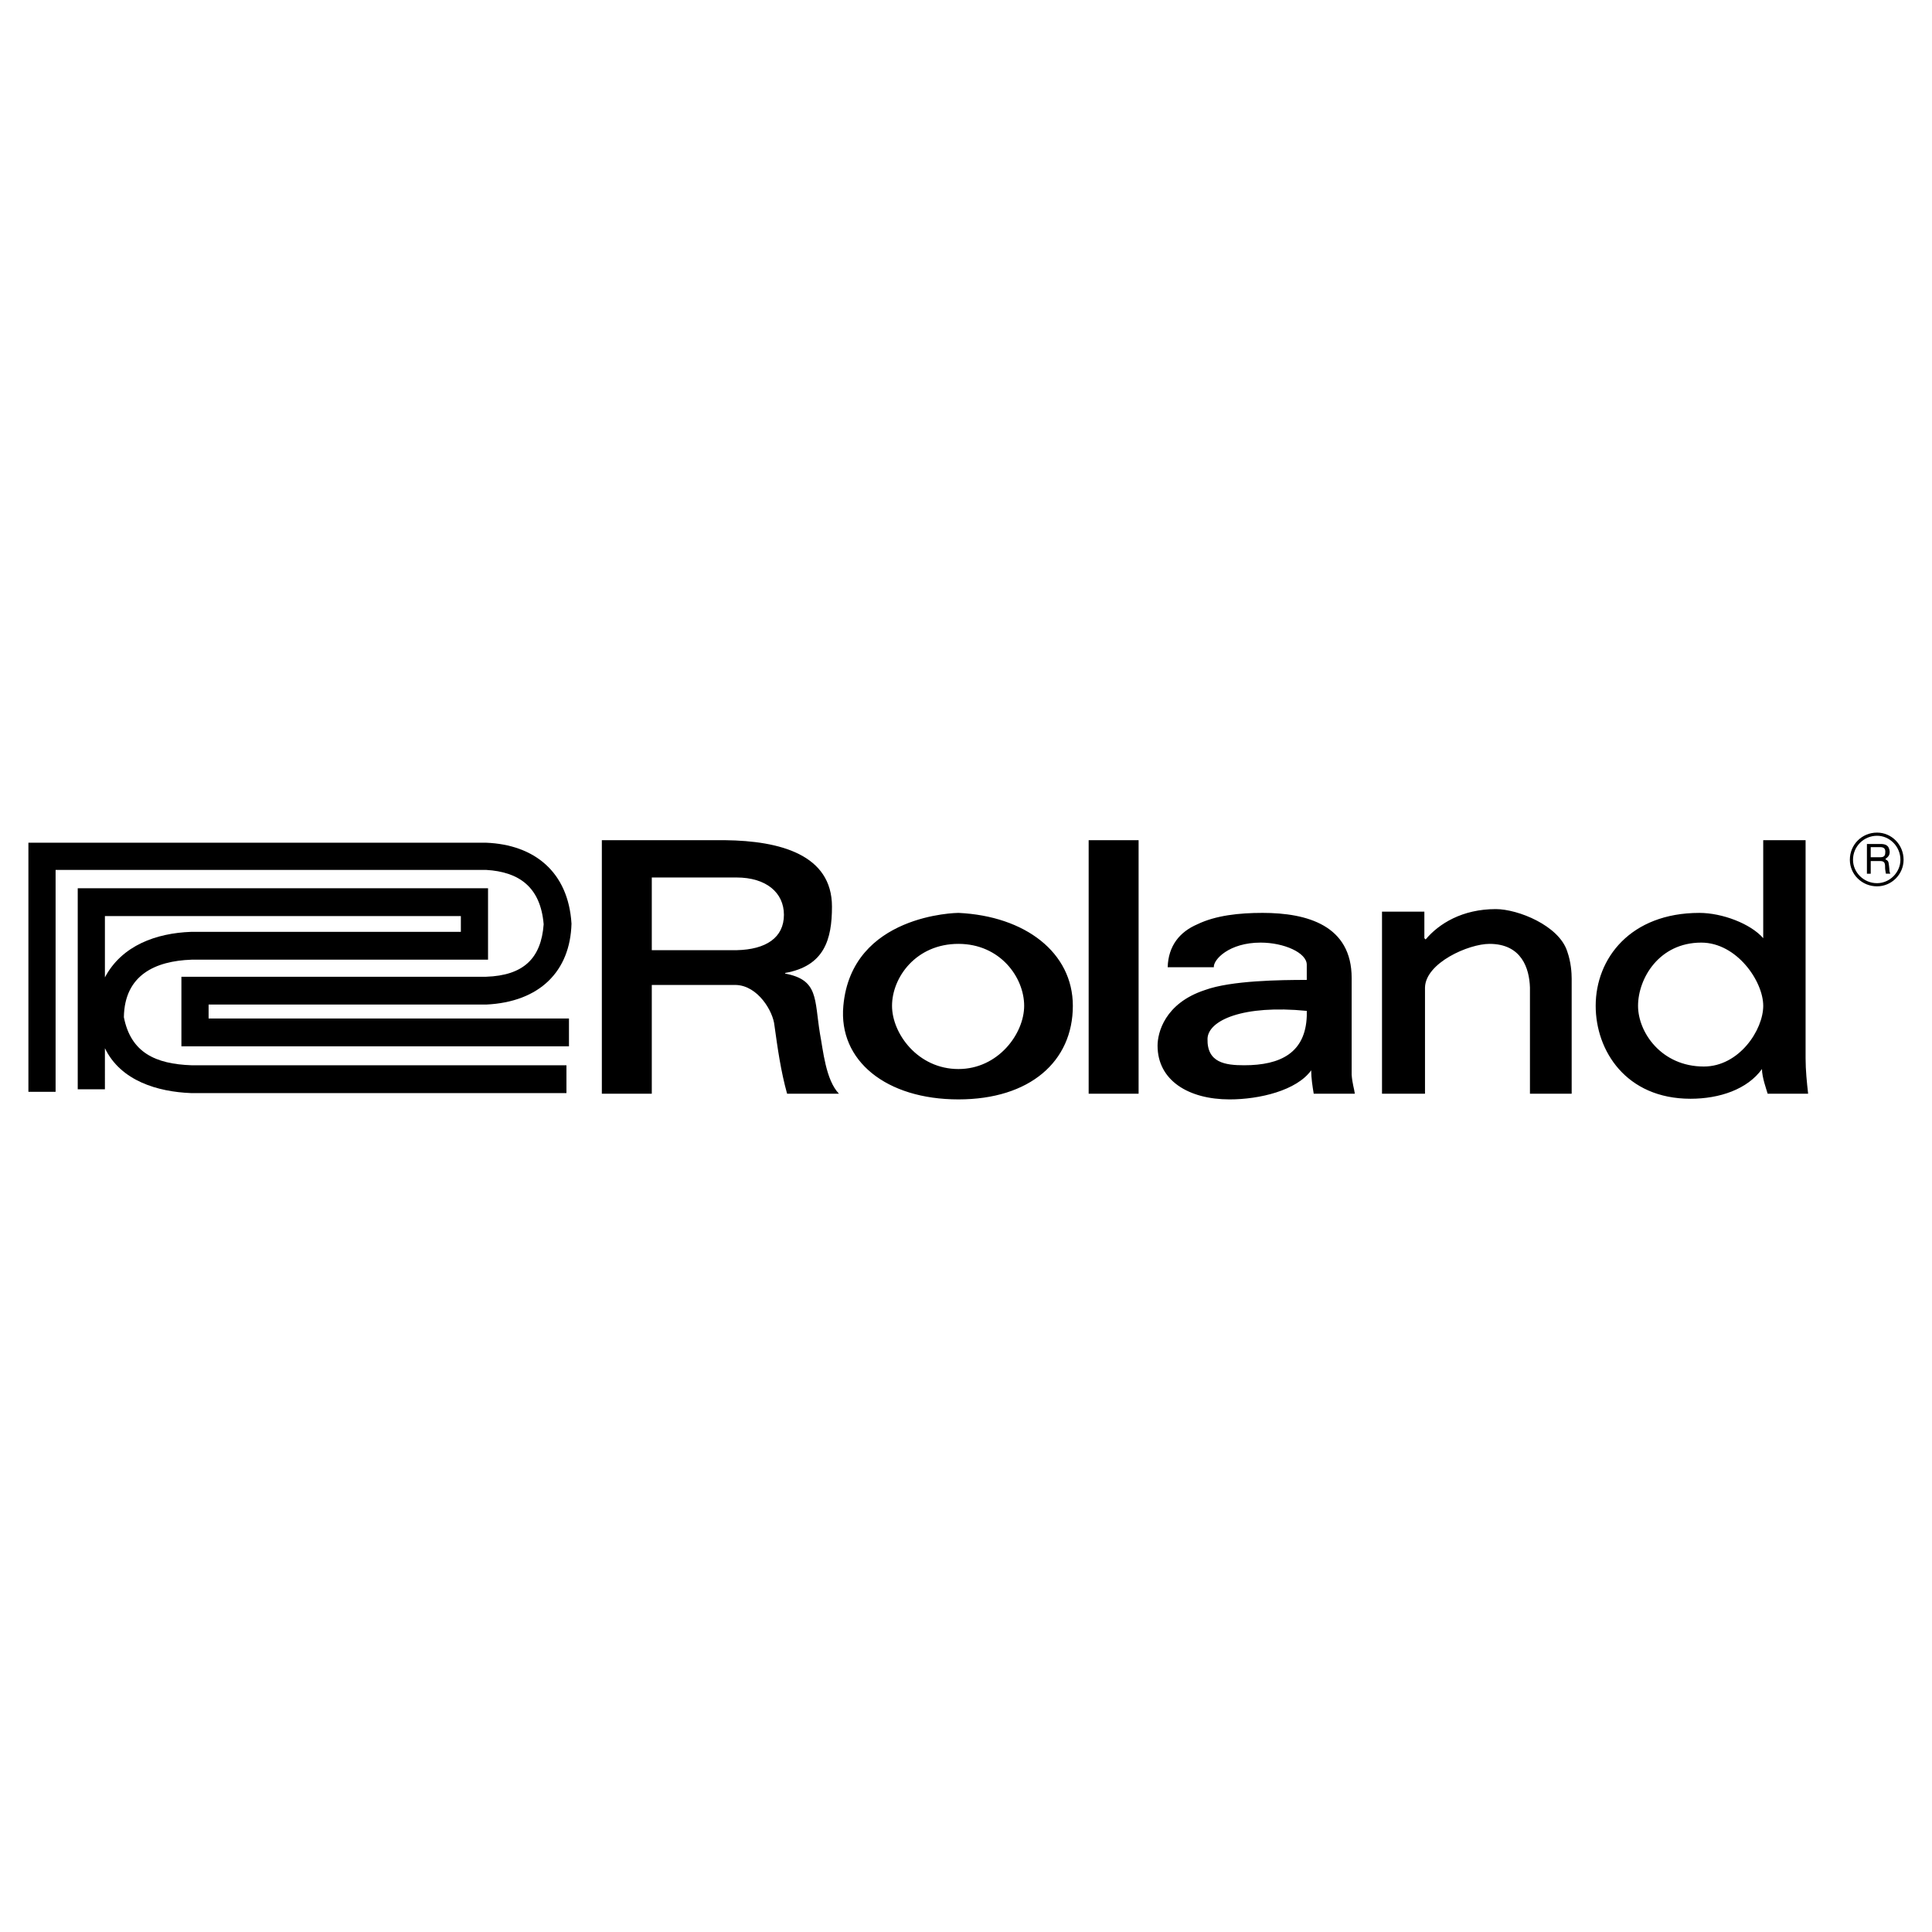
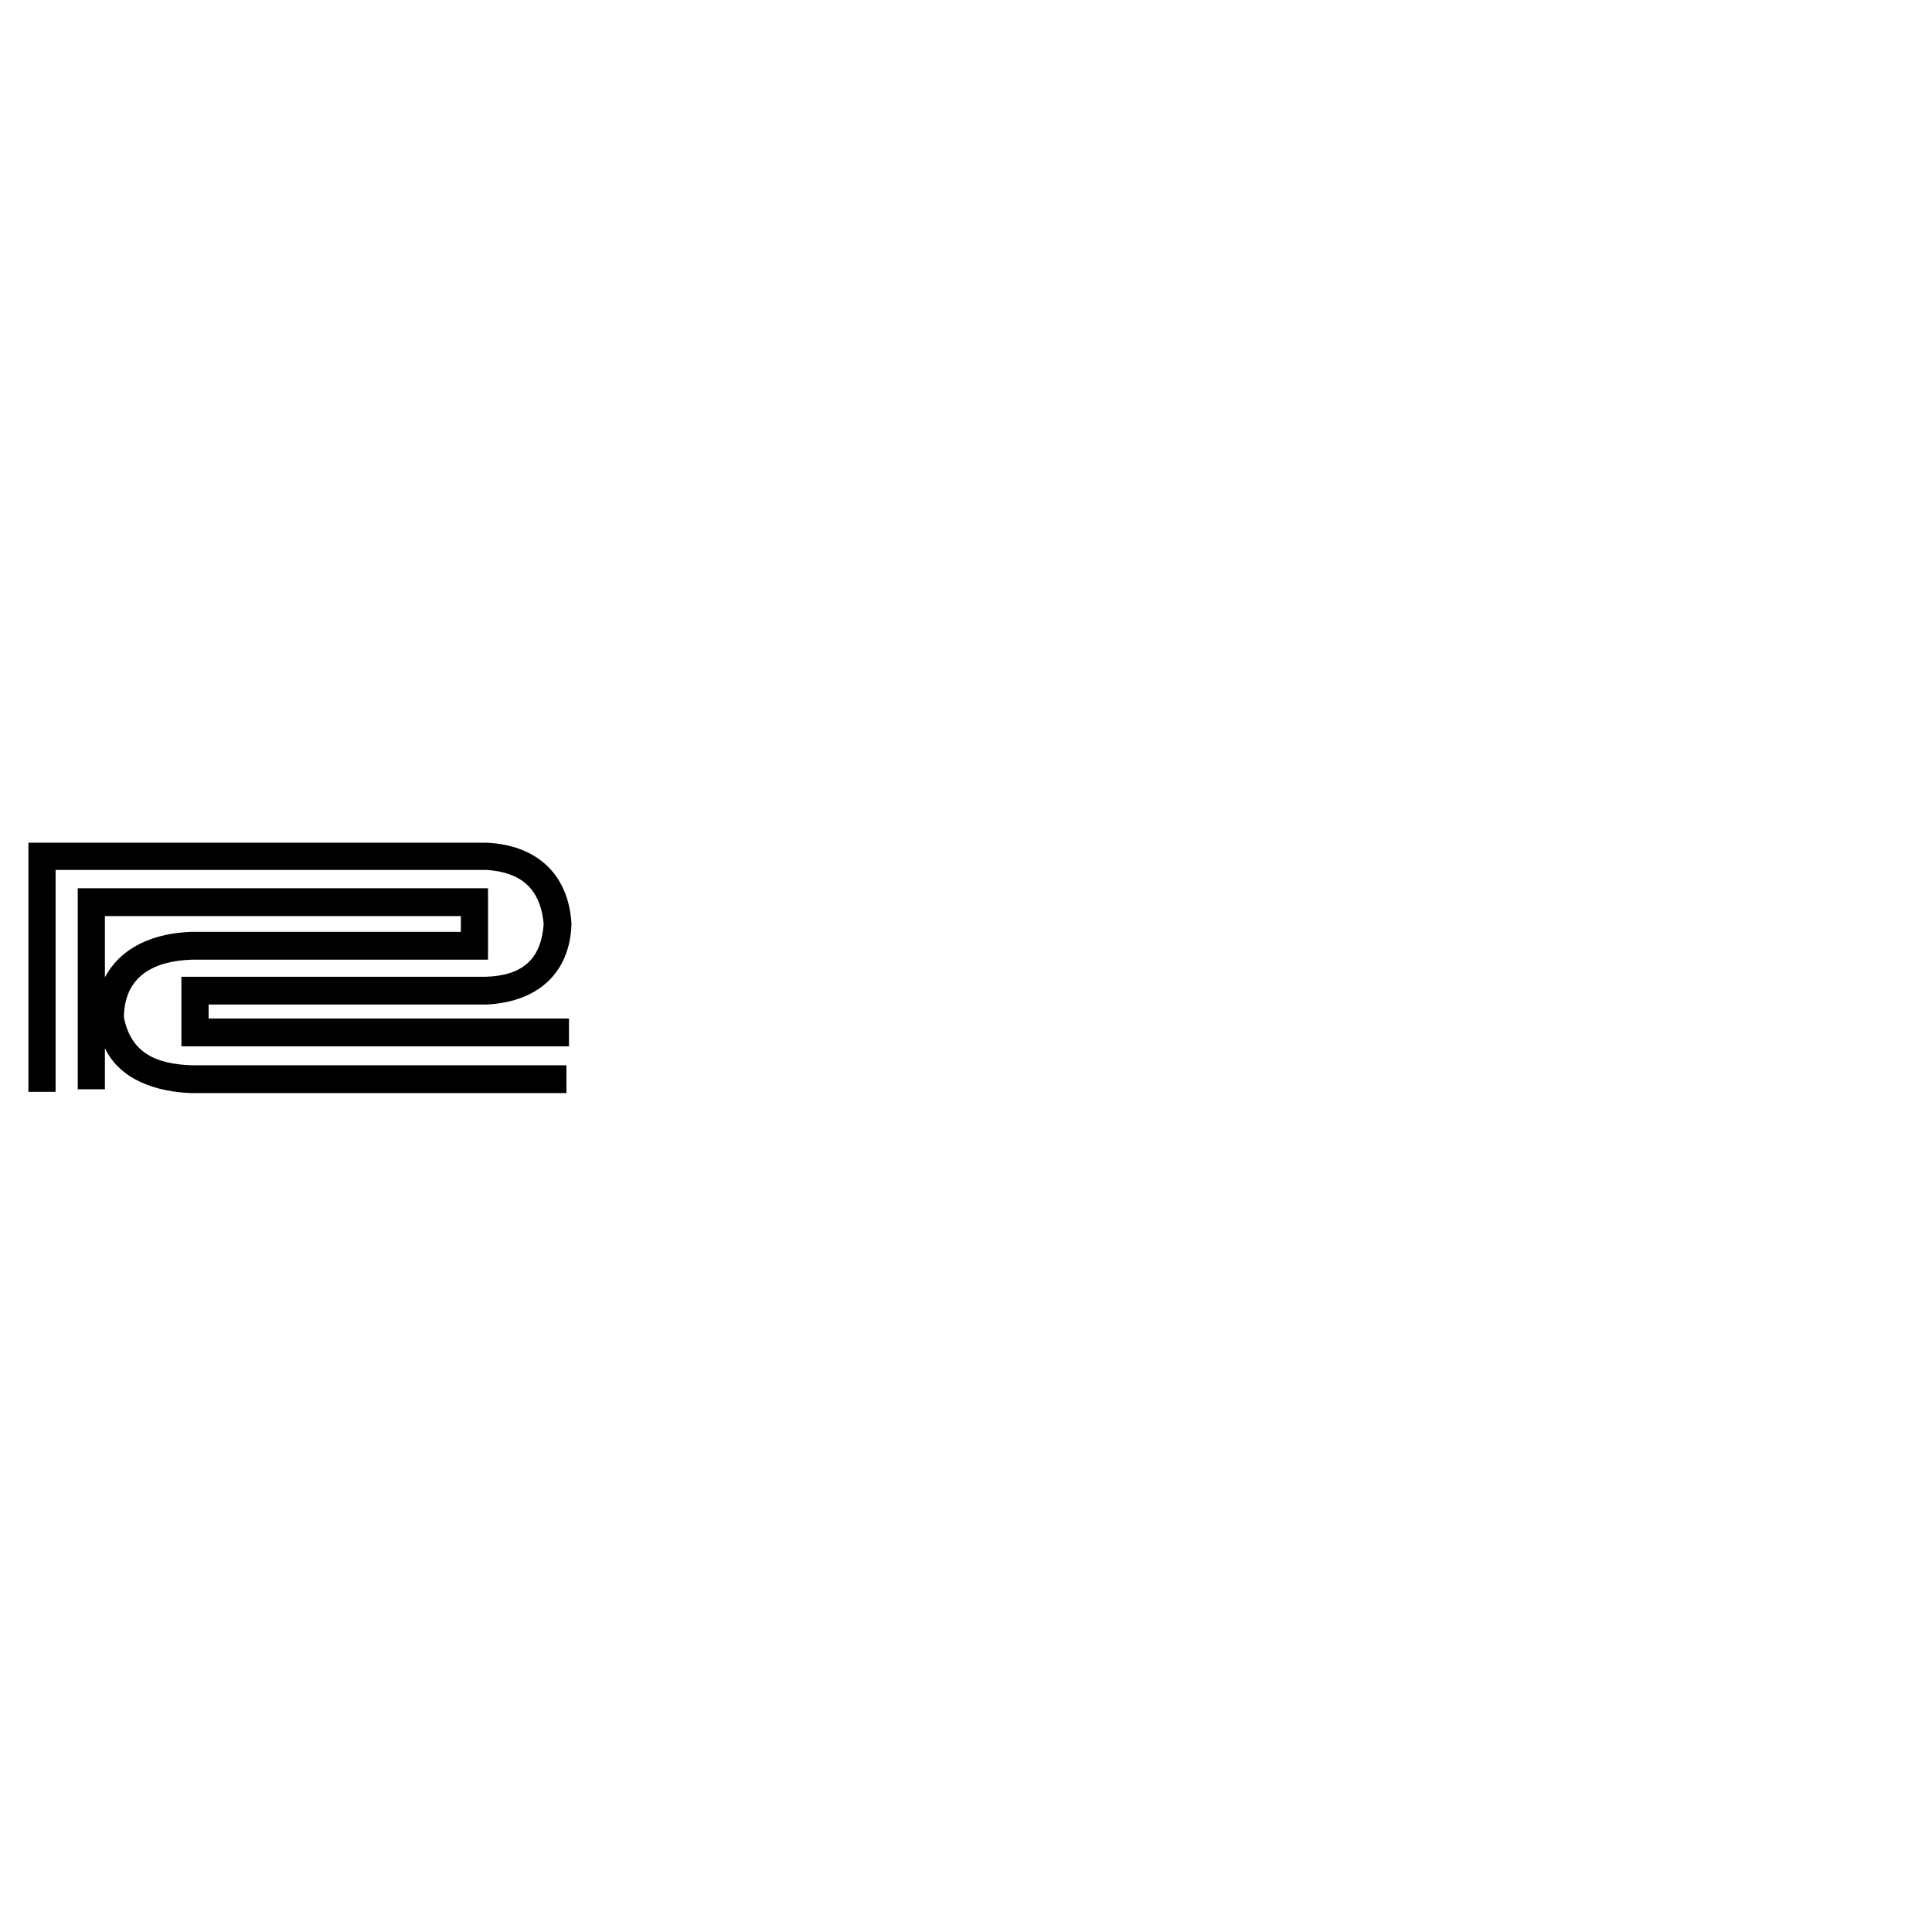
<svg xmlns="http://www.w3.org/2000/svg" version="1.0" id="Layer_1" x="0px" y="0px" width="192.756px" height="192.756px" viewBox="0 0 192.756 192.756" enable-background="new 0 0 192.756 192.756" xml:space="preserve">
  <g>
    <polygon fill-rule="evenodd" clip-rule="evenodd" fill="#FFFFFF" points="0,0 192.756,0 192.756,192.756 0,192.756 0,0  " />
-     <path fill-rule="evenodd" clip-rule="evenodd" d="M168.664,109.623c2.901,0,5.677-0.945,7.128-2.965c0,0.82,0.441,2.02,0.567,2.461   h4.037c-0.126-1.135-0.252-2.334-0.252-3.533v-21.76h-4.227v9.777c-1.261-1.451-4.1-2.523-6.371-2.523   c-6.875,0-10.344,4.542-10.344,9.272C159.203,104.83,162.23,109.623,168.664,109.623L168.664,109.623z M95.621,91.079   c-0.126,0-10.66,0.126-11.48,9.272c-0.504,5.488,4.29,9.336,11.48,9.336c7.128,0,11.417-3.785,11.417-9.336   C107.038,95.053,102.308,91.395,95.621,91.079L95.621,91.079z M113.598,83.826h-4.982v25.293h4.982V83.826L113.598,83.826z    M142.172,98.521c0.063-2.459,4.353-4.351,6.434-4.351c3.218,0,3.975,2.459,4.037,4.351v10.598h4.163v-11.48   c0-0.567-0.063-1.639-0.441-2.711c-0.82-2.586-4.92-4.227-7.128-4.227c-3.343,0-5.677,1.451-7.001,3.028l-0.127-0.126v-2.649   h-4.226v18.166h4.289V98.521L142.172,98.521z M130.818,106.785c0,0.758,0.126,1.576,0.252,2.334h4.101   c-0.063-0.504-0.253-1.01-0.316-1.893v-9.65c0-5.235-4.415-6.497-8.894-6.497c-2.334,0-4.668,0.252-6.497,1.136   c-1.766,0.757-2.901,2.145-2.965,4.289h4.605c-0.063-0.757,1.514-2.46,4.667-2.46c2.334,0,4.605,1.009,4.605,2.208v1.387v0.127   c-2.649,0-7.57,0.062-10.156,1.01c-4.036,1.324-4.73,4.289-4.73,5.551c0,3.469,3.091,5.361,7.19,5.361   C125.646,109.688,129.367,108.805,130.818,106.785L130.818,106.785z M65.029,98.27v10.85h-4.983V83.826h12.3   c5.488,0.063,10.66,1.451,10.66,6.623c0,3.28-0.757,5.929-4.668,6.623v0.063c3.343,0.631,2.902,2.523,3.47,5.992   c0.315,1.641,0.567,4.605,1.892,5.992h-5.172c-0.631-2.271-0.946-4.541-1.262-6.812c-0.126-1.387-1.64-3.975-3.848-4.037H65.029   L65.029,98.27z M189.921,85.781c0-1.514-1.198-2.712-2.648-2.712c-1.514,0-2.713,1.198-2.713,2.712   c0,1.451,1.199,2.649,2.713,2.649C188.723,88.43,189.921,87.231,189.921,85.781L189.921,85.781z M169.736,94.044   c3.532,0,6.182,3.847,6.182,6.308c0,2.396-2.396,6.055-5.929,6.055c-4.227,0-6.561-3.406-6.561-6.055   C163.429,97.639,165.511,94.044,169.736,94.044L169.736,94.044z M95.621,106.658c-4.037,0-6.623-3.531-6.623-6.307   c0-2.838,2.397-6.181,6.623-6.181c4.163,0,6.56,3.343,6.56,6.181C102.181,103.127,99.595,106.658,95.621,106.658L95.621,106.658z    M130.377,101.361c-0.127,3.658-2.587,4.92-6.245,4.92c-1.893,0-3.722-0.252-3.658-2.65c0.062-1.828,3.532-3.406,9.903-2.775   V101.361L130.377,101.361z M65.029,87.547v7.253h8.452c2.965-0.063,4.731-1.262,4.731-3.532c0-2.208-1.766-3.721-4.731-3.721   H65.029L65.029,87.547z M189.605,85.781c0,1.262-1.071,2.334-2.333,2.334c-1.325,0-2.397-1.072-2.397-2.334   c0-1.325,1.072-2.396,2.397-2.396C188.534,83.384,189.605,84.456,189.605,85.781L189.605,85.781z M186.263,87.168v-2.964h1.325   c0.441,0,0.883,0.063,0.946,0.757c0,0.378-0.127,0.505-0.442,0.757c0.315,0.189,0.315,0.189,0.379,0.694   c0.063,0.441,0,0.505,0.126,0.757h-0.441l-0.063-0.378c-0.062-0.378,0.127-0.883-0.504-0.883h-0.946v1.262H186.263L186.263,87.168z    M187.588,84.52c0.252,0,0.567,0.063,0.504,0.568c0,0.378-0.252,0.441-0.504,0.441h-0.946V84.52H187.588L187.588,84.52z" />
    <path fill-rule="evenodd" clip-rule="evenodd" d="M2.834,84.078h45.668c4.794,0.189,8.2,2.902,8.516,8.074   c-0.126,4.73-3.154,7.821-8.516,8.073H20.812v1.389h35.954v2.775H18.099v-6.939h30.403c3.722-0.125,5.488-1.828,5.74-5.234   c-0.315-3.722-2.46-5.235-5.74-5.425H5.547v22.14H2.834V84.078L2.834,84.078z M10.467,104.578c1.577,3.279,5.299,4.352,8.579,4.479   h37.468v-2.775H19.109c-3.596-0.127-6.056-1.262-6.75-4.795c0.063-4.226,3.154-5.613,6.75-5.739h29.583V88.62H7.755v20.058h2.712   V104.578L10.467,104.578z M10.467,97.514c1.703-3.217,5.172-4.416,8.579-4.542h26.934v-1.577H10.467V97.514L10.467,97.514z" />
  </g>
</svg>